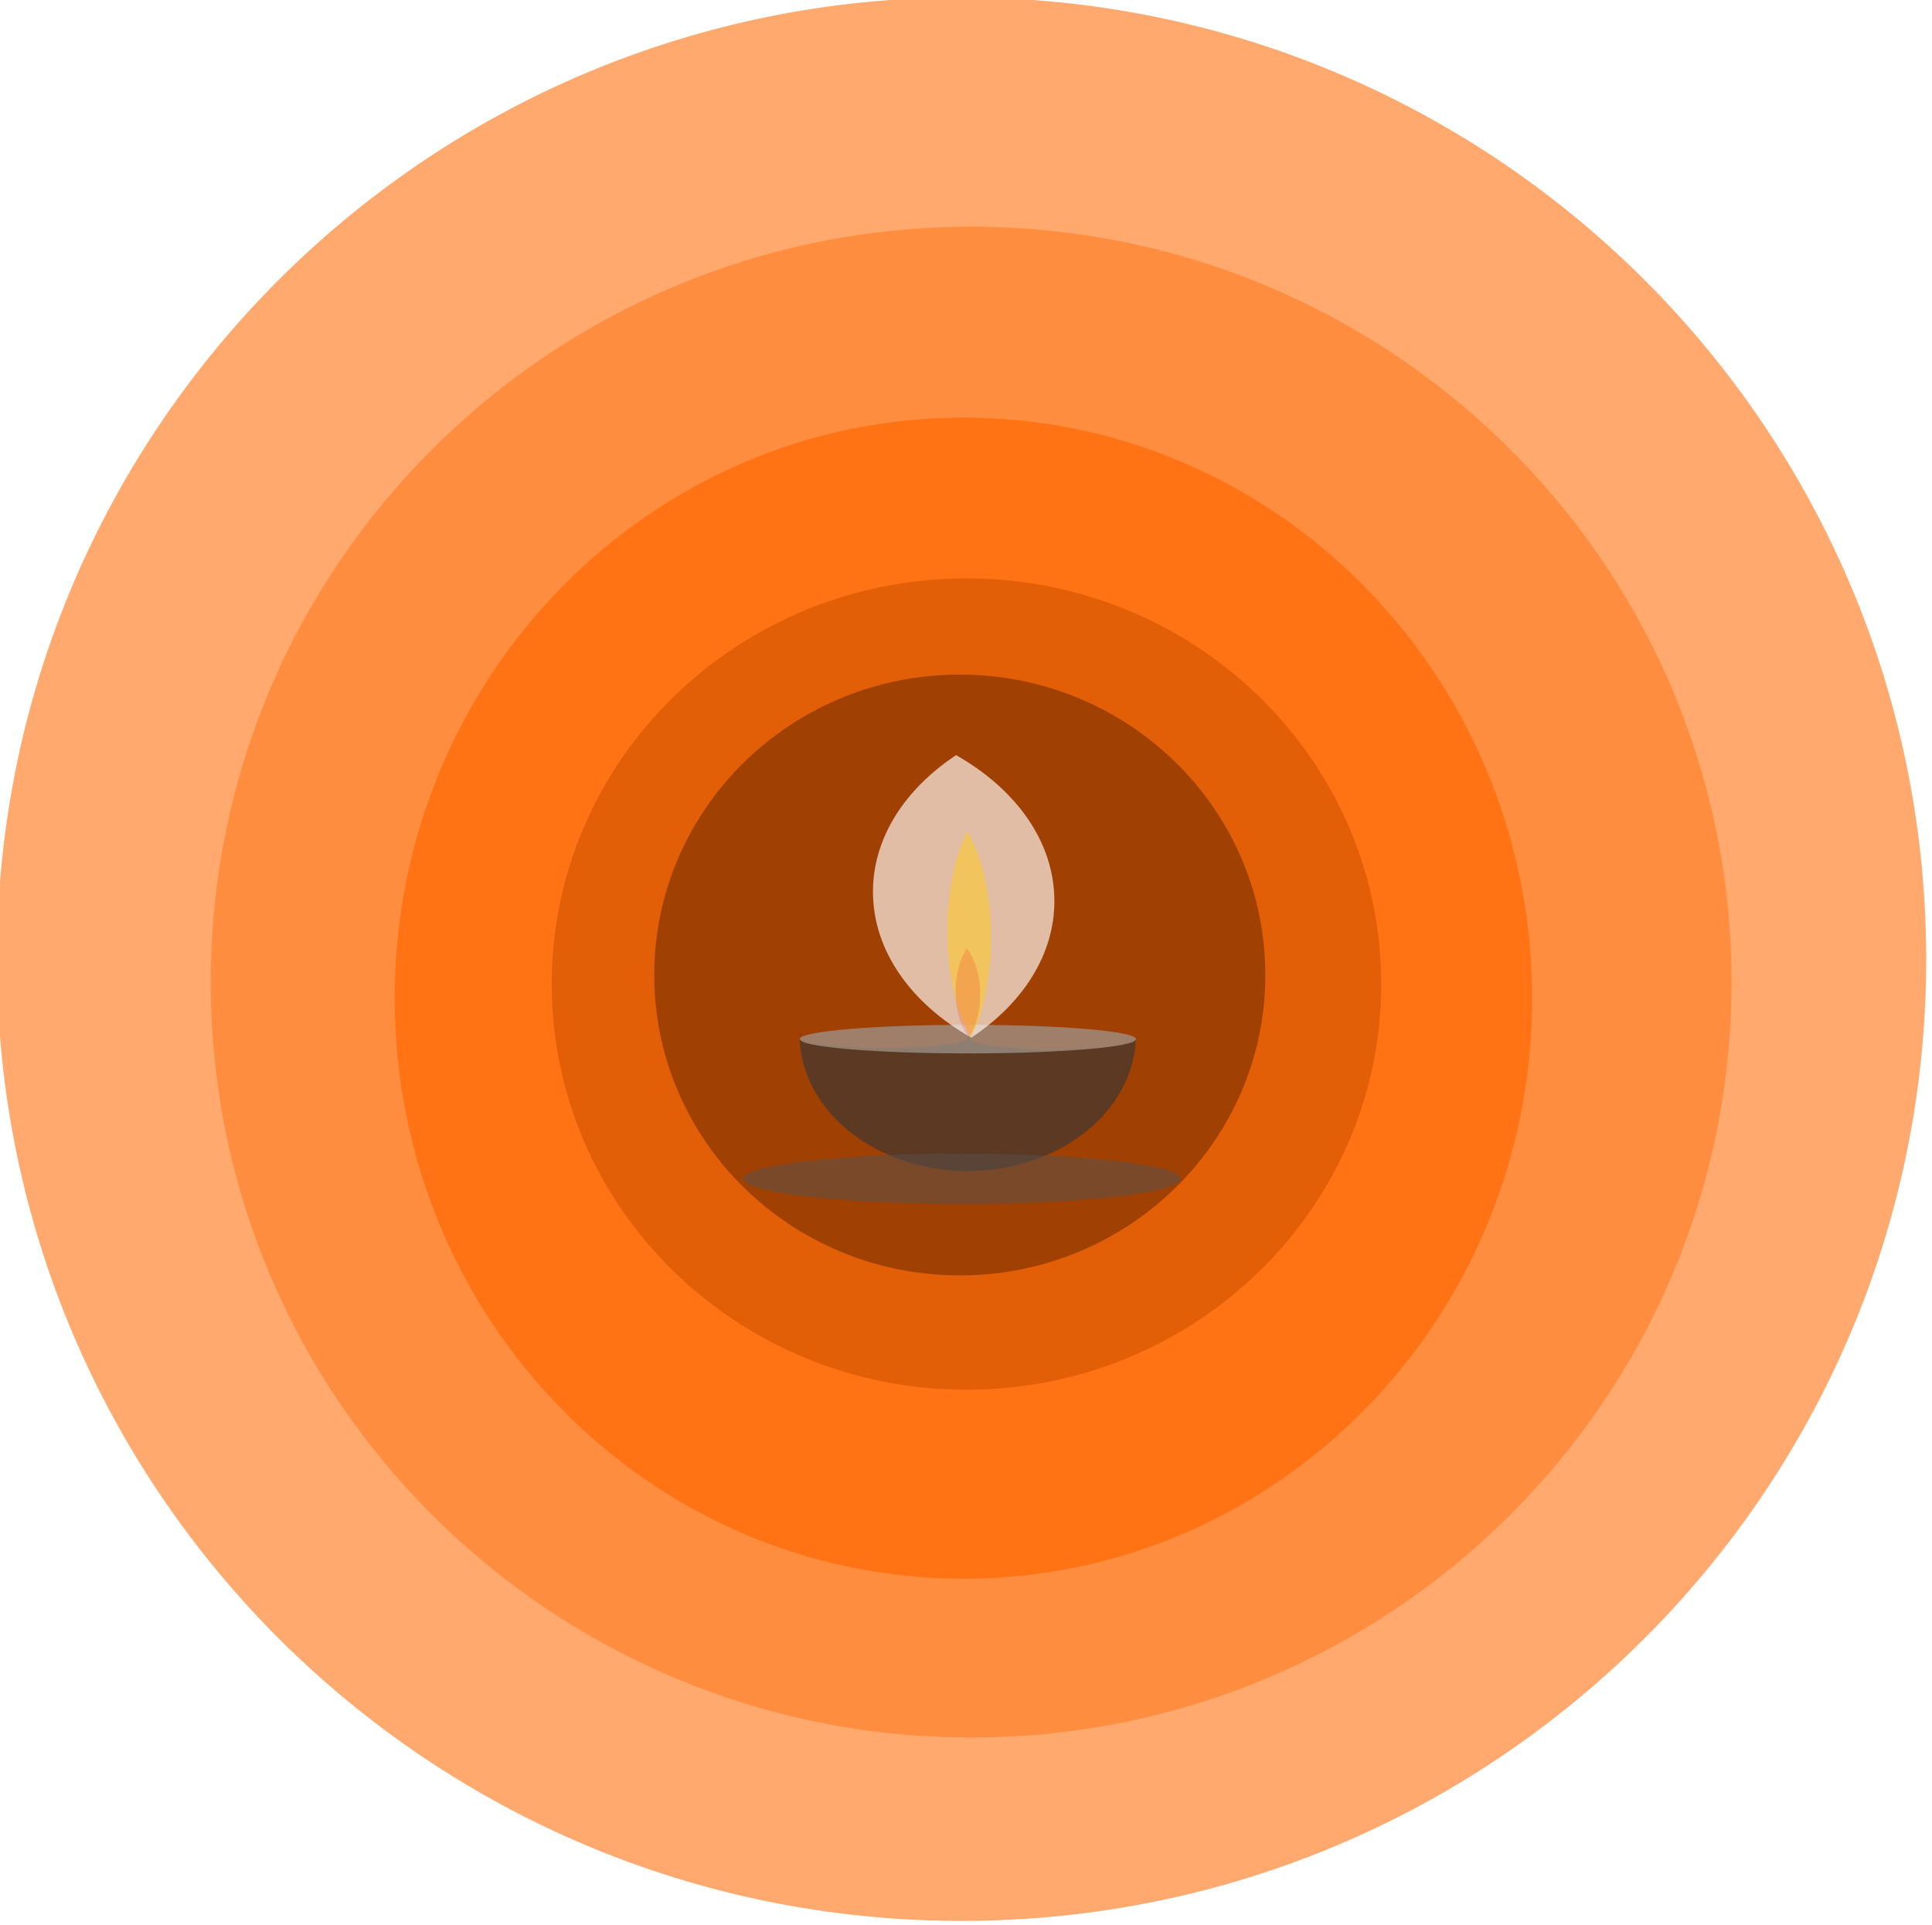
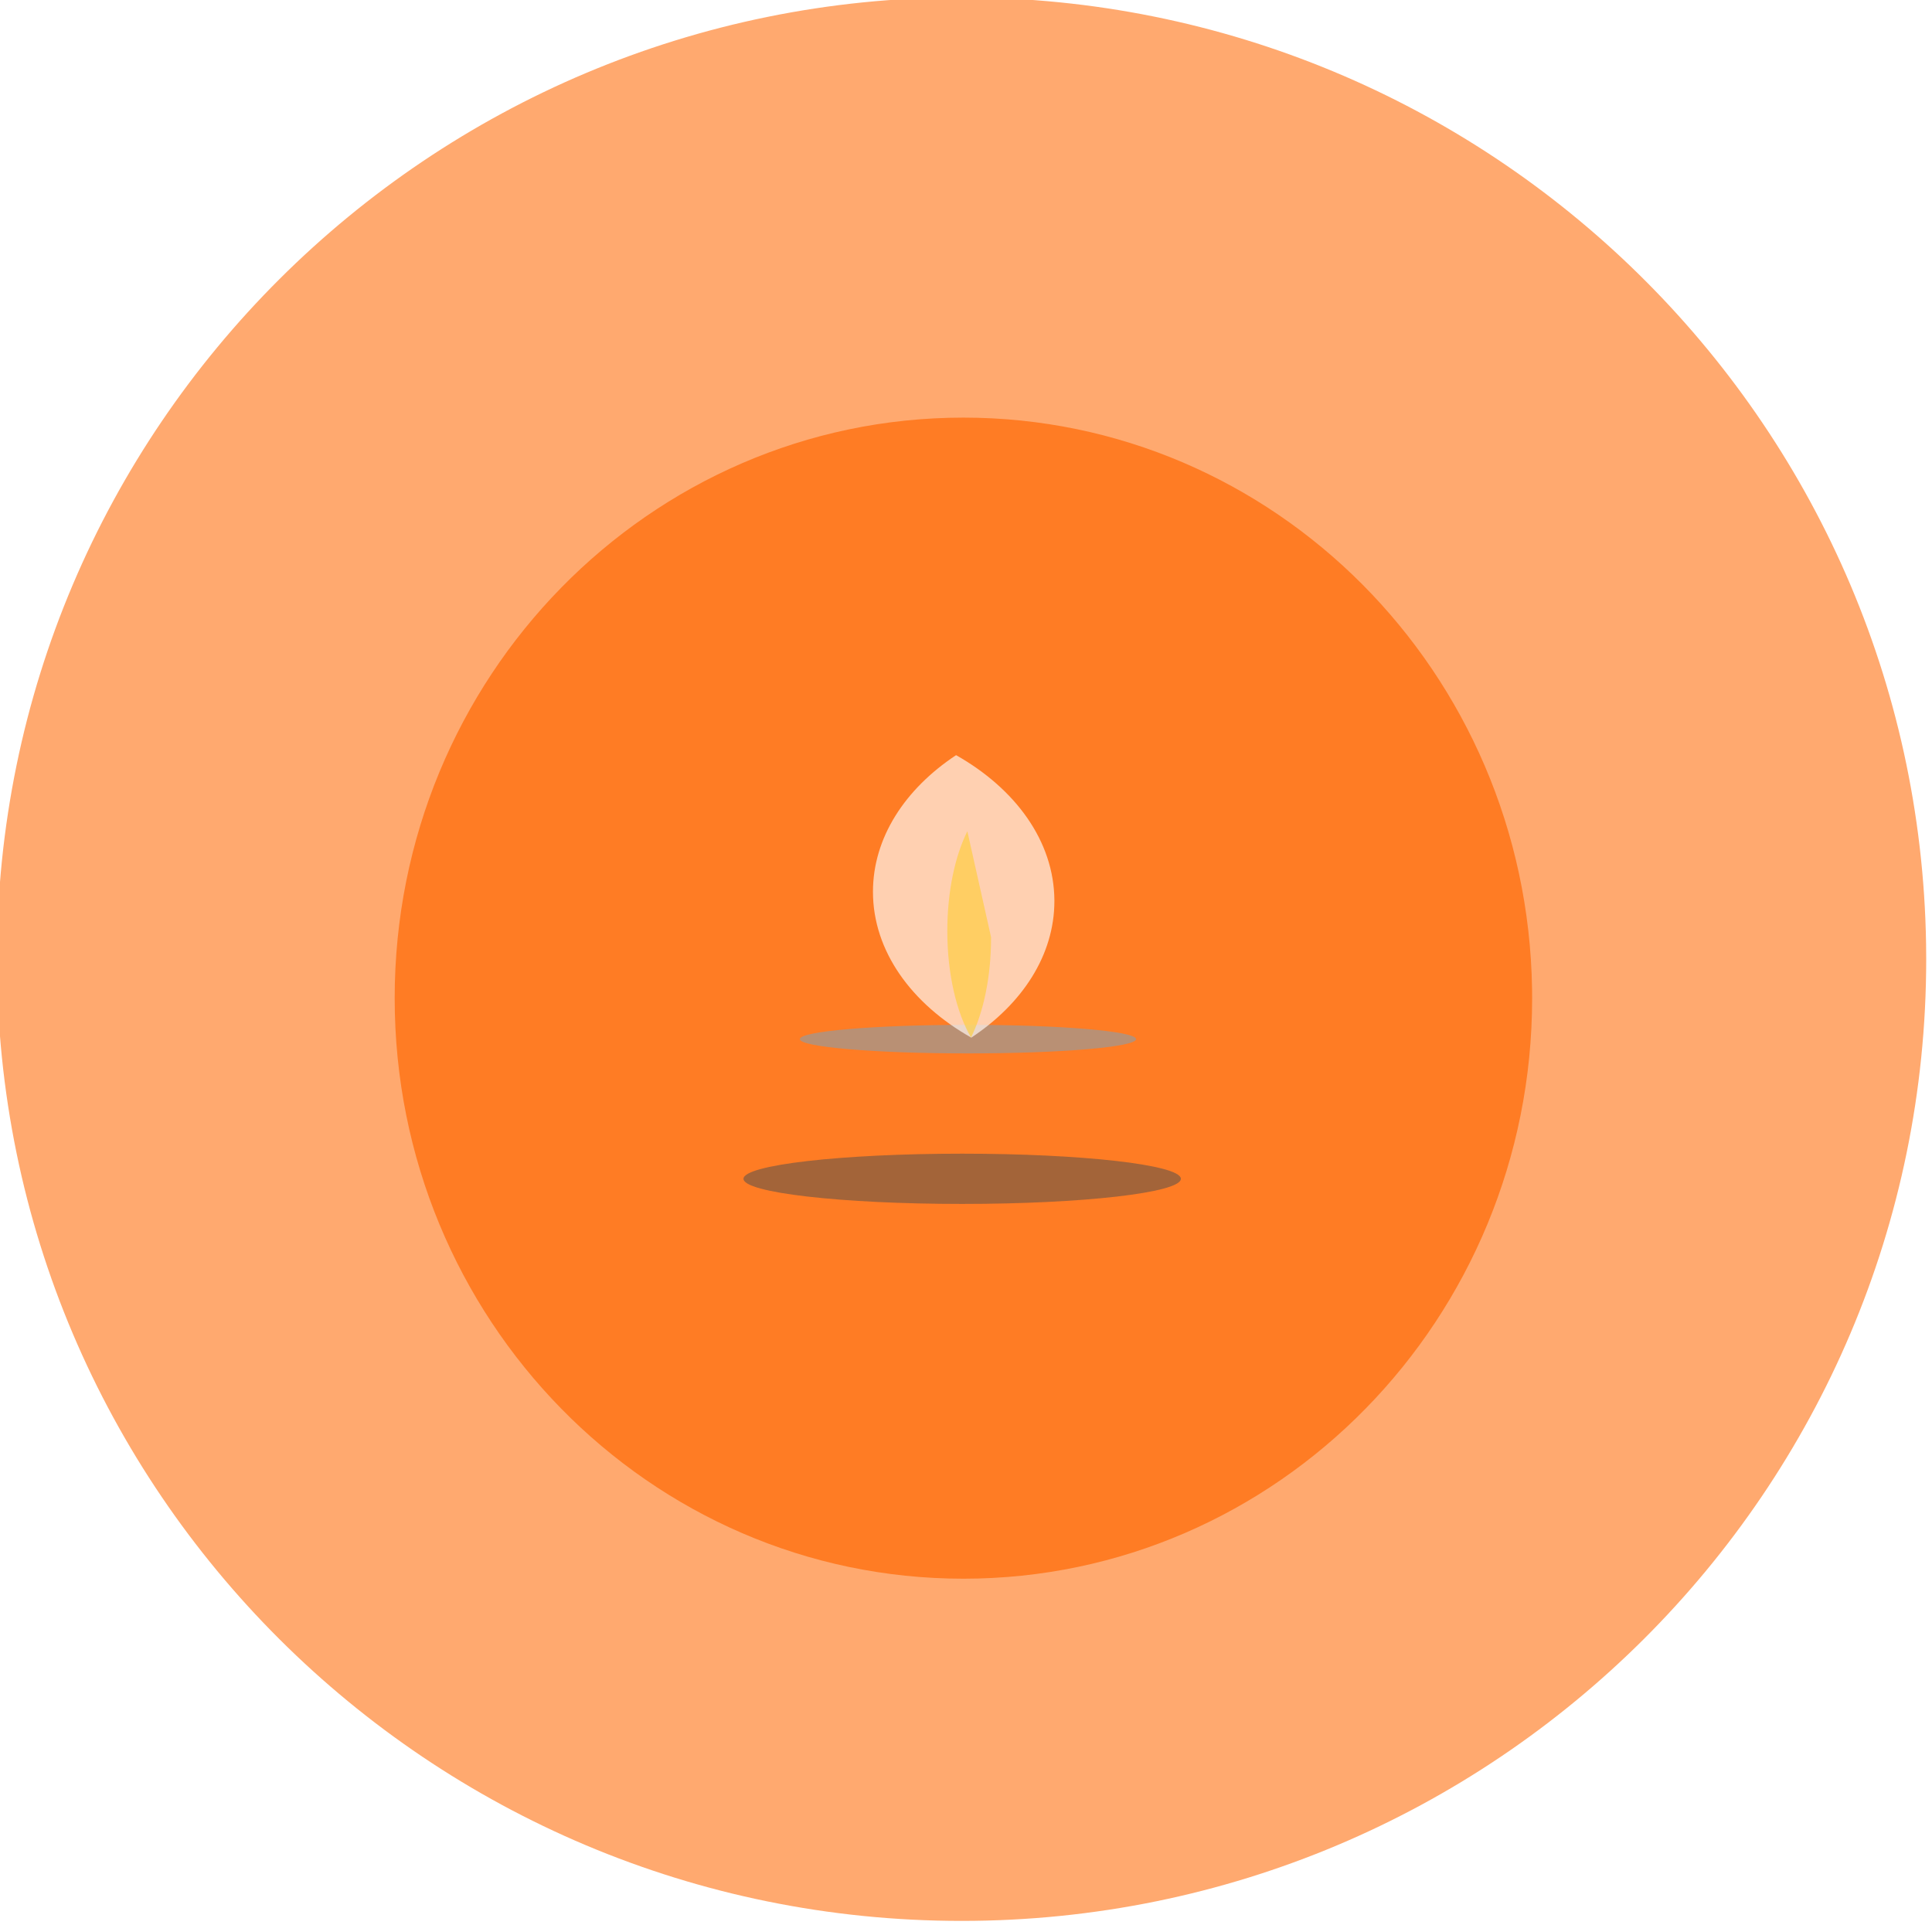
<svg xmlns="http://www.w3.org/2000/svg" xmlns:ns1="http://www.inkscape.org/namespaces/inkscape" xmlns:ns2="http://sodipodi.sourceforge.net/DTD/sodipodi-0.dtd" width="232.434" height="231.636" id="svg3303" version="1.1" ns1:version="0.48.0 r9654" ns2:docname="New document 2">
  <defs id="defs3305">
    <filter color-interpolation-filters="sRGB" ns1:collect="always" id="filter16656" x="-0.662" width="2.325" y="-0.111" height="1.223">
      <feGaussianBlur ns1:collect="always" stdDeviation="18.217" id="feGaussianBlur16658" />
    </filter>
    <filter color-interpolation-filters="sRGB" ns1:collect="always" id="filter16249" x="-0.251" width="1.503" y="-0.071" height="1.142">
      <feGaussianBlur ns1:collect="always" stdDeviation="2.032" id="feGaussianBlur16251" />
    </filter>
    <filter color-interpolation-filters="sRGB" height="2.173" y="-0.586" width="1.182" x="-0.091" id="filter6785" ns1:collect="always">
      <feGaussianBlur id="feGaussianBlur6787" stdDeviation="27.23" ns1:collect="always" />
    </filter>
  </defs>
  <ns2:namedview id="base" pagecolor="#ffffff" bordercolor="#666666" borderopacity="1.0" ns1:pageopacity="0.0" ns1:pageshadow="2" ns1:zoom="0.35" ns1:cx="119.78823" ns1:cy="-1.5504259" ns1:document-units="px" ns1:current-layer="layer1" showgrid="false" fit-margin-top="0" fit-margin-left="0" fit-margin-right="0" fit-margin-bottom="0" ns1:window-width="1280" ns1:window-height="702" ns1:window-x="0" ns1:window-y="25" ns1:window-maximized="1" />
  <g ns1:label="Layer 1" ns1:groupmode="layer" id="layer1" transform="translate(-255.212,-299.176)">
    <g transform="matrix(2.301,0,0,2.301,-1935.131,-1158.901)" id="g3260">
      <path transform="matrix(0.307,0,0,0.275,895.612,543.708)" ns2:open="true" ns2:end="6.2673508" ns2:start="0" d="m 511.429,509.505 c 0,100.989 -73.553,182.857 -164.286,182.857 -90.733,0 -164.286,-81.868 -164.286,-182.857 0,-100.989 73.553,-182.857 164.286,-182.857 89.718,0 162.845,80.114 164.265,179.962" ns2:ry="182.85715" ns2:rx="164.28572" ns2:cy="509.50504" ns2:cx="347.14285" id="path17105" style="opacity:0.675;fill:#ff7f2a;stroke:none" ns2:type="arc" />
-       <path transform="matrix(0.242,0,0,0.216,918.677,574.969)" ns2:open="true" ns2:end="6.2673508" ns2:start="0" d="m 511.429,509.505 c 0,100.989 -73.553,182.857 -164.286,182.857 -90.733,0 -164.286,-81.868 -164.286,-182.857 0,-100.989 73.553,-182.857 164.286,-182.857 89.718,0 162.845,80.114 164.265,179.962" ns2:ry="182.85715" ns2:rx="164.28572" ns2:cy="509.50504" ns2:cx="347.14285" id="path17107" style="opacity:0.675;fill:#ff7f2a;stroke:none" ns2:type="arc" />
      <path transform="matrix(0.181,0,0,0.166,939.448,601.283)" ns2:open="true" ns2:end="6.2673508" ns2:start="0" d="m 511.429,509.505 c 0,100.989 -73.553,182.857 -164.286,182.857 -90.733,0 -164.286,-81.868 -164.286,-182.857 0,-100.989 73.553,-182.857 164.286,-182.857 89.718,0 162.845,80.114 164.265,179.962" ns2:ry="182.85715" ns2:rx="164.28572" ns2:cy="509.50504" ns2:cx="347.14285" id="path17109" style="opacity:0.675;fill:#ff6600;stroke:none" ns2:type="arc" />
-       <path transform="matrix(0.132,0,0,0.116,956.618,626.021)" ns2:open="true" ns2:end="6.2673508" ns2:start="0" d="m 511.429,509.505 c 0,100.989 -73.553,182.857 -164.286,182.857 -90.733,0 -164.286,-81.868 -164.286,-182.857 0,-100.989 73.553,-182.857 164.286,-182.857 89.718,0 162.845,80.114 164.265,179.962" ns2:ry="182.85715" ns2:rx="164.28572" ns2:cy="509.50504" ns2:cx="347.14285" id="path17111" style="opacity:0.675;fill:#d45500;stroke:none" ns2:type="arc" />
      <g transform="matrix(0.143,0,0,0.134,948.674,620.541)" id="g17113" style="opacity:0.911">
-         <path ns2:type="arc" style="opacity:0.741;fill:#803300;stroke:none" id="path17115" ns2:cx="347.14285" ns2:cy="509.50504" ns2:rx="164.28572" ns2:ry="182.85715" d="m 511.429,509.505 c 0,100.989 -73.553,182.857 -164.286,182.857 -90.733,0 -164.286,-81.868 -164.286,-182.857 0,-100.989 73.553,-182.857 164.286,-182.857 89.718,0 162.845,80.114 164.265,179.962" ns2:start="0" ns2:end="6.2673508" ns2:open="true" transform="matrix(0.68,0,0,0.641,137.494,151.835)" />
-         <path style="opacity:0.742;fill:#333333;fill-opacity:1;stroke:none" d="m 314.949,501.425 c -1.9e-4,0.053 0,0.1 0,0.154 0,0.116 0.007,0.231 0.008,0.346 0.218,-0.161 0.503,-0.32 0.848,-0.474 l -0.629,0 c -0.078,10e-6 -0.15,-0.021 -0.227,-0.026 z m 60.533,0.026 c 0.849,0.379 1.337,0.782 1.386,1.199 l 0,0.07 c 0,2.372 -13.99,4.295 -31.225,4.295 -15.208,0 -27.884,-1.499 -30.656,-3.481 1.188,28.53 28.279,51.389 61.48,51.389 33.176,-10e-6 60.239,-22.825 61.464,-51.325 l -0.371,0 c -1.963,2.176 -14.624,3.859 -29.929,3.859 -16.664,0 -30.187,-1.993 -30.187,-4.449 0,-0.549 0.68,-1.072 1.916,-1.558 l -3.878,0 z" id="path17117" ns1:connector-curvature="0" />
        <path ns2:type="arc" style="opacity:0.751;fill:#999999;fill-opacity:1;stroke:none" id="path17119" ns2:cx="-542.14288" ns2:cy="397.66592" ns2:rx="152.14285" ns2:ry="10.714286" d="m -390,397.666 c 0,5.917 -68.117,10.714 -152.143,10.714 -84.026,0 -152.143,-4.797 -152.143,-10.714 0,-5.917 68.117,-10.714 152.143,-10.714 83.066,0 150.778,4.692 152.123,10.541" ns2:start="0" ns2:end="6.2669897" ns2:open="true" transform="matrix(0.404,0,0,0.52,595.564,296.66)" />
        <path style="opacity:0.839;fill:#ffffff;fill-opacity:1;stroke:none;filter:url(#filter16656)" d="m -444.194,15.105 c -18.572,46.92 -30.237,114.589 -30.237,189.739 0,82.33 14.023,155.591 35.768,202.526 18.565,-46.919 30.237,-114.542 30.237,-189.676 l 0,-1.191 c -0.142,-81.893 -14.137,-154.72 -35.768,-201.398 z" id="path17121" transform="matrix(1.005,0,0,0.281,818.606,388.396)" ns1:connector-curvature="0" />
-         <path style="opacity:0.567;fill:#ffd42a;fill-opacity:1;stroke:none" d="m 376.315,422.341 c -4.502,9.624 -7.33,23.505 -7.33,38.919 0,16.888 3.399,31.915 8.67,41.542 4.5,-9.624 7.33,-23.495 7.33,-38.907 l 0,-0.244 c -0.034,-16.798 -3.427,-31.736 -8.67,-41.311 z" id="path17123" ns1:connector-curvature="0" />
-         <path style="opacity:0.407;fill:#ff0000;fill-opacity:1;stroke:none;filter:url(#filter16249)" d="m 1182.509,525.599 c -5.456,8.234 -8.883,20.109 -8.883,33.296 0,14.448 4.12,27.304 10.508,35.54 5.454,-8.234 8.883,-20.1 8.883,-33.285 l 0,-0.209 c -0.042,-14.371 -4.153,-27.151 -10.508,-35.342 z" id="path17125" transform="matrix(0.466,0,0,0.505,-174.914,202.594)" ns1:connector-curvature="0" />
+         <path style="opacity:0.567;fill:#ffd42a;fill-opacity:1;stroke:none" d="m 376.315,422.341 c -4.502,9.624 -7.33,23.505 -7.33,38.919 0,16.888 3.399,31.915 8.67,41.542 4.5,-9.624 7.33,-23.495 7.33,-38.907 l 0,-0.244 z" id="path17123" ns1:connector-curvature="0" />
        <path ns2:type="arc" style="opacity:0.751;fill:#4d4d4d;fill-opacity:1;stroke:none;filter:url(#filter6785)" id="path17127" ns2:cx="-307.14285" ns2:cy="888.38019" ns2:rx="358.57144" ns2:ry="55.714287" d="m 51.429,888.38 c 0,30.77 -160.538,55.714 -358.571,55.714 -198.034,0 -358.571,-24.944 -358.571,-55.714 0,-30.77 160.538,-55.714 358.571,-55.714 195.769,0 355.354,24.398 358.524,54.812" ns2:start="0" ns2:end="6.2669897" ns2:open="true" transform="matrix(0.223,0,0,0.176,442.918,401.593)" />
      </g>
    </g>
  </g>
</svg>